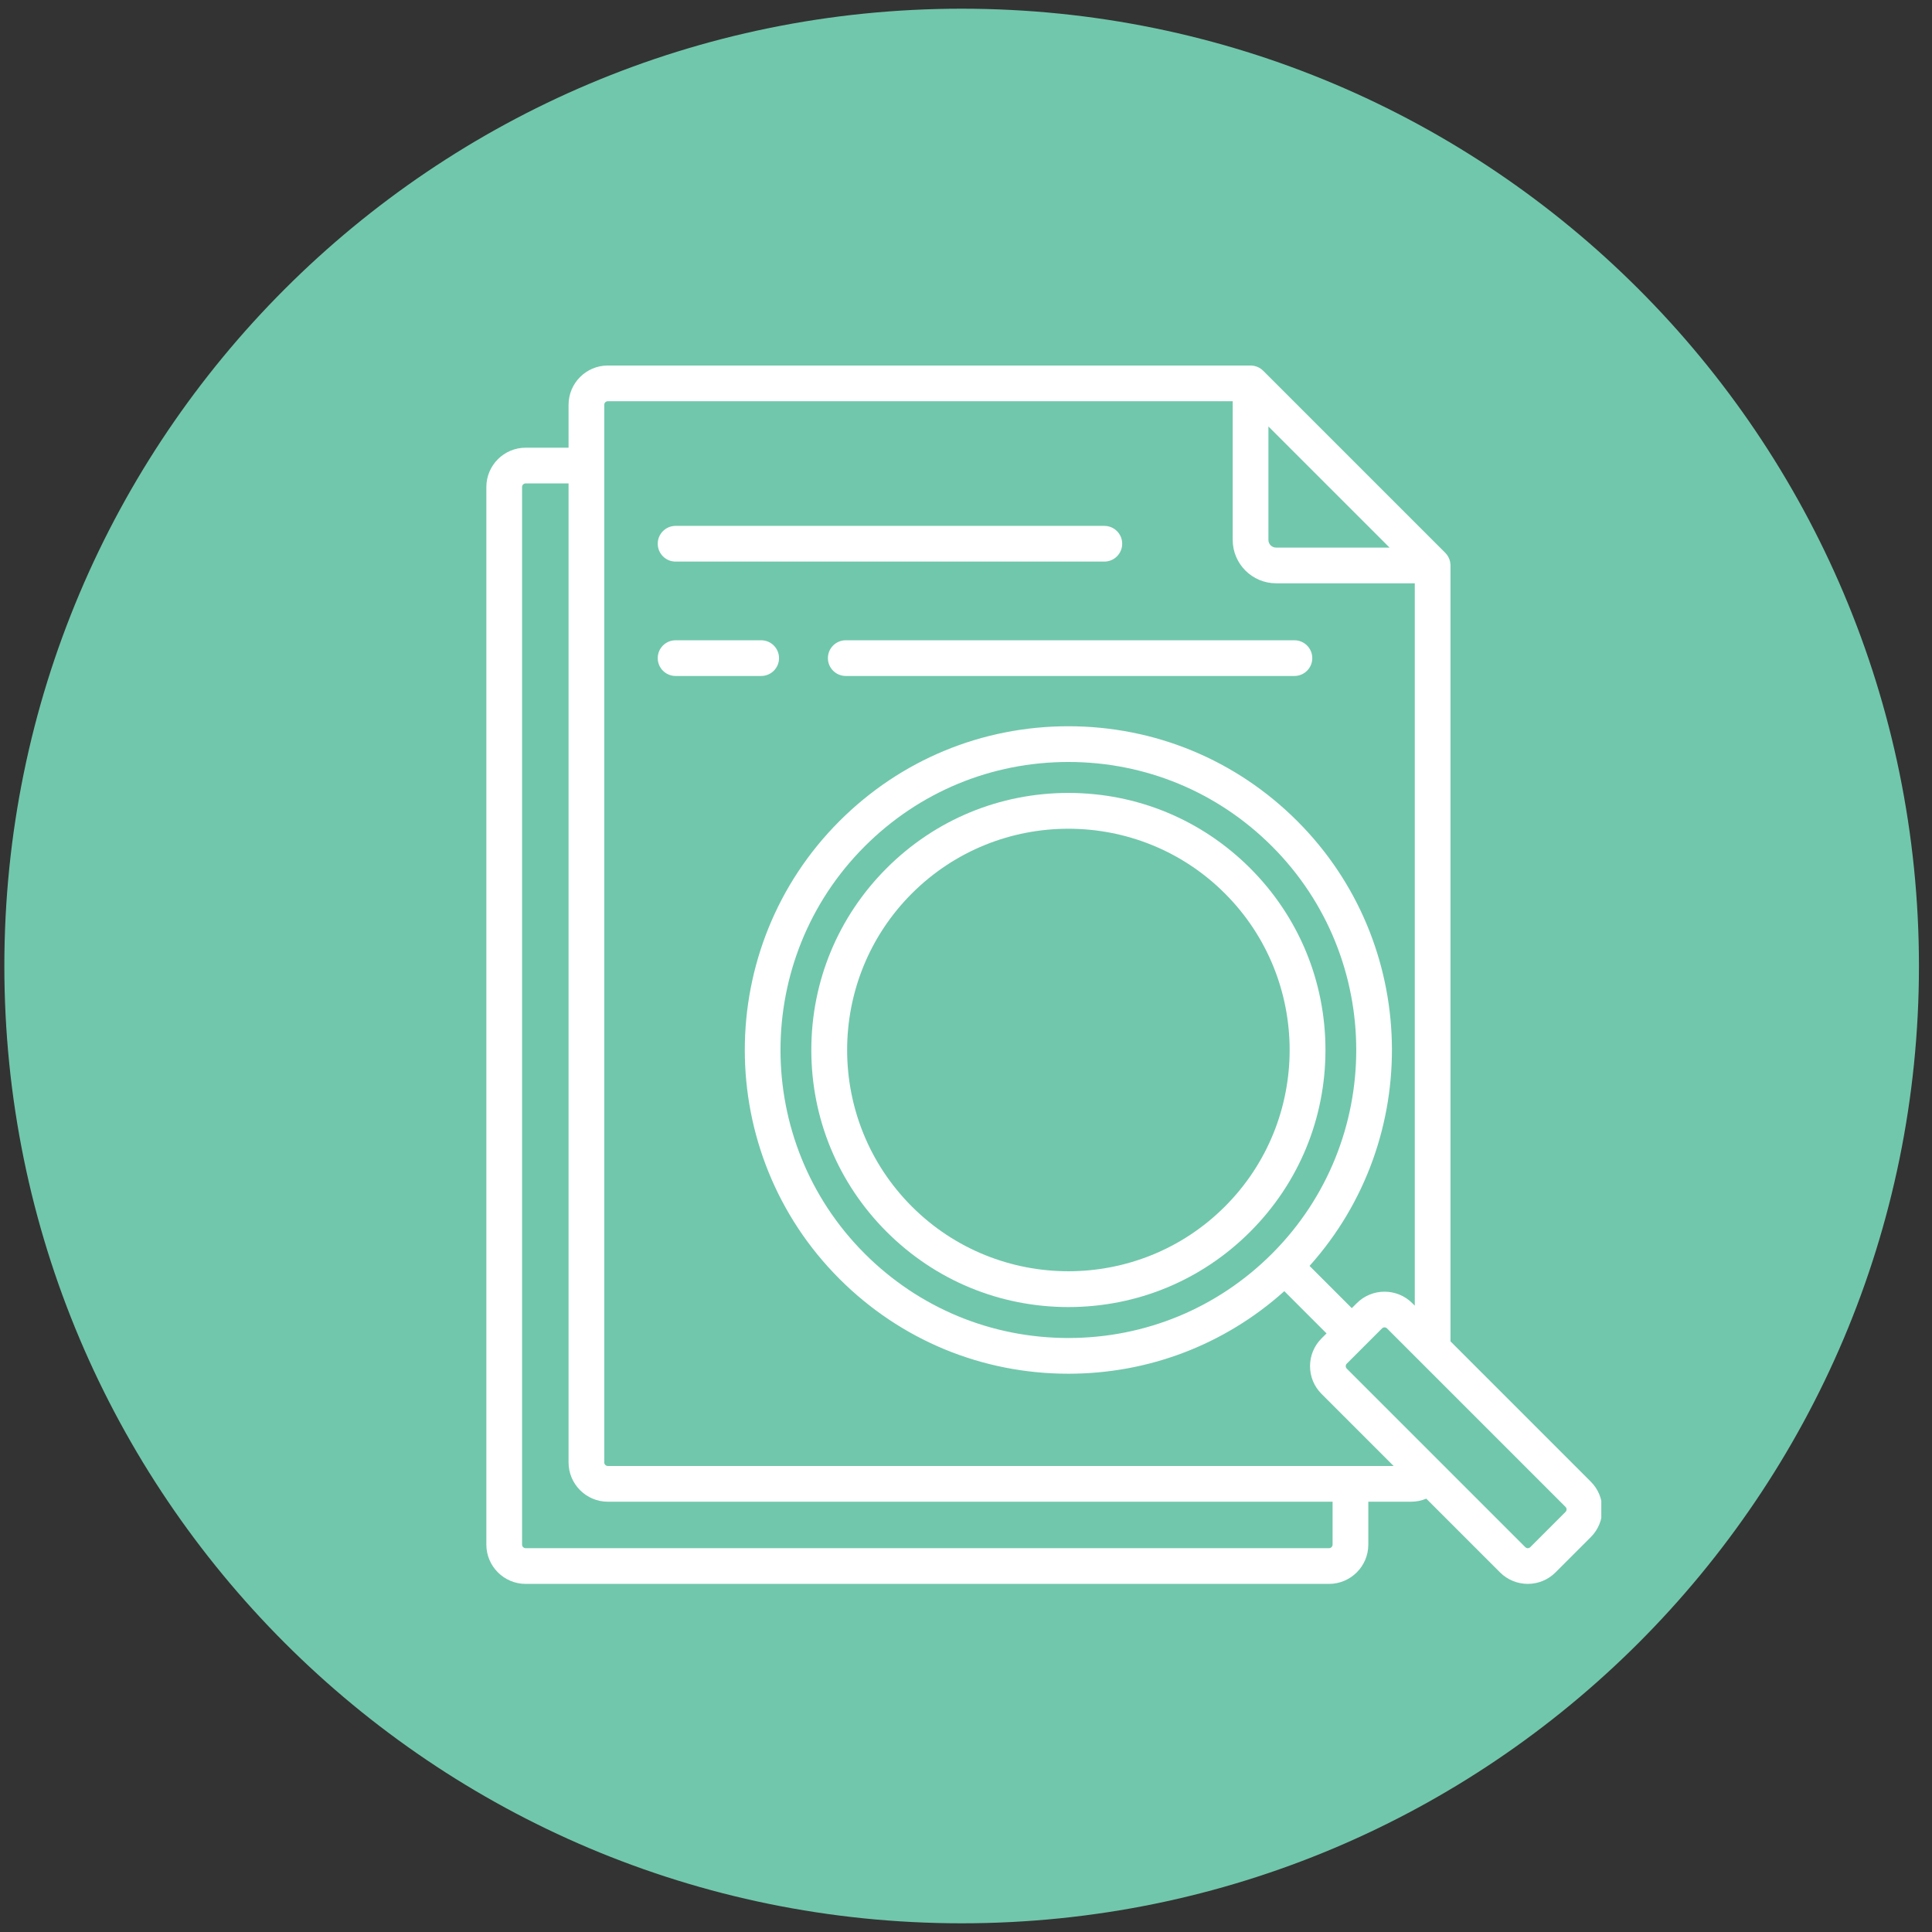
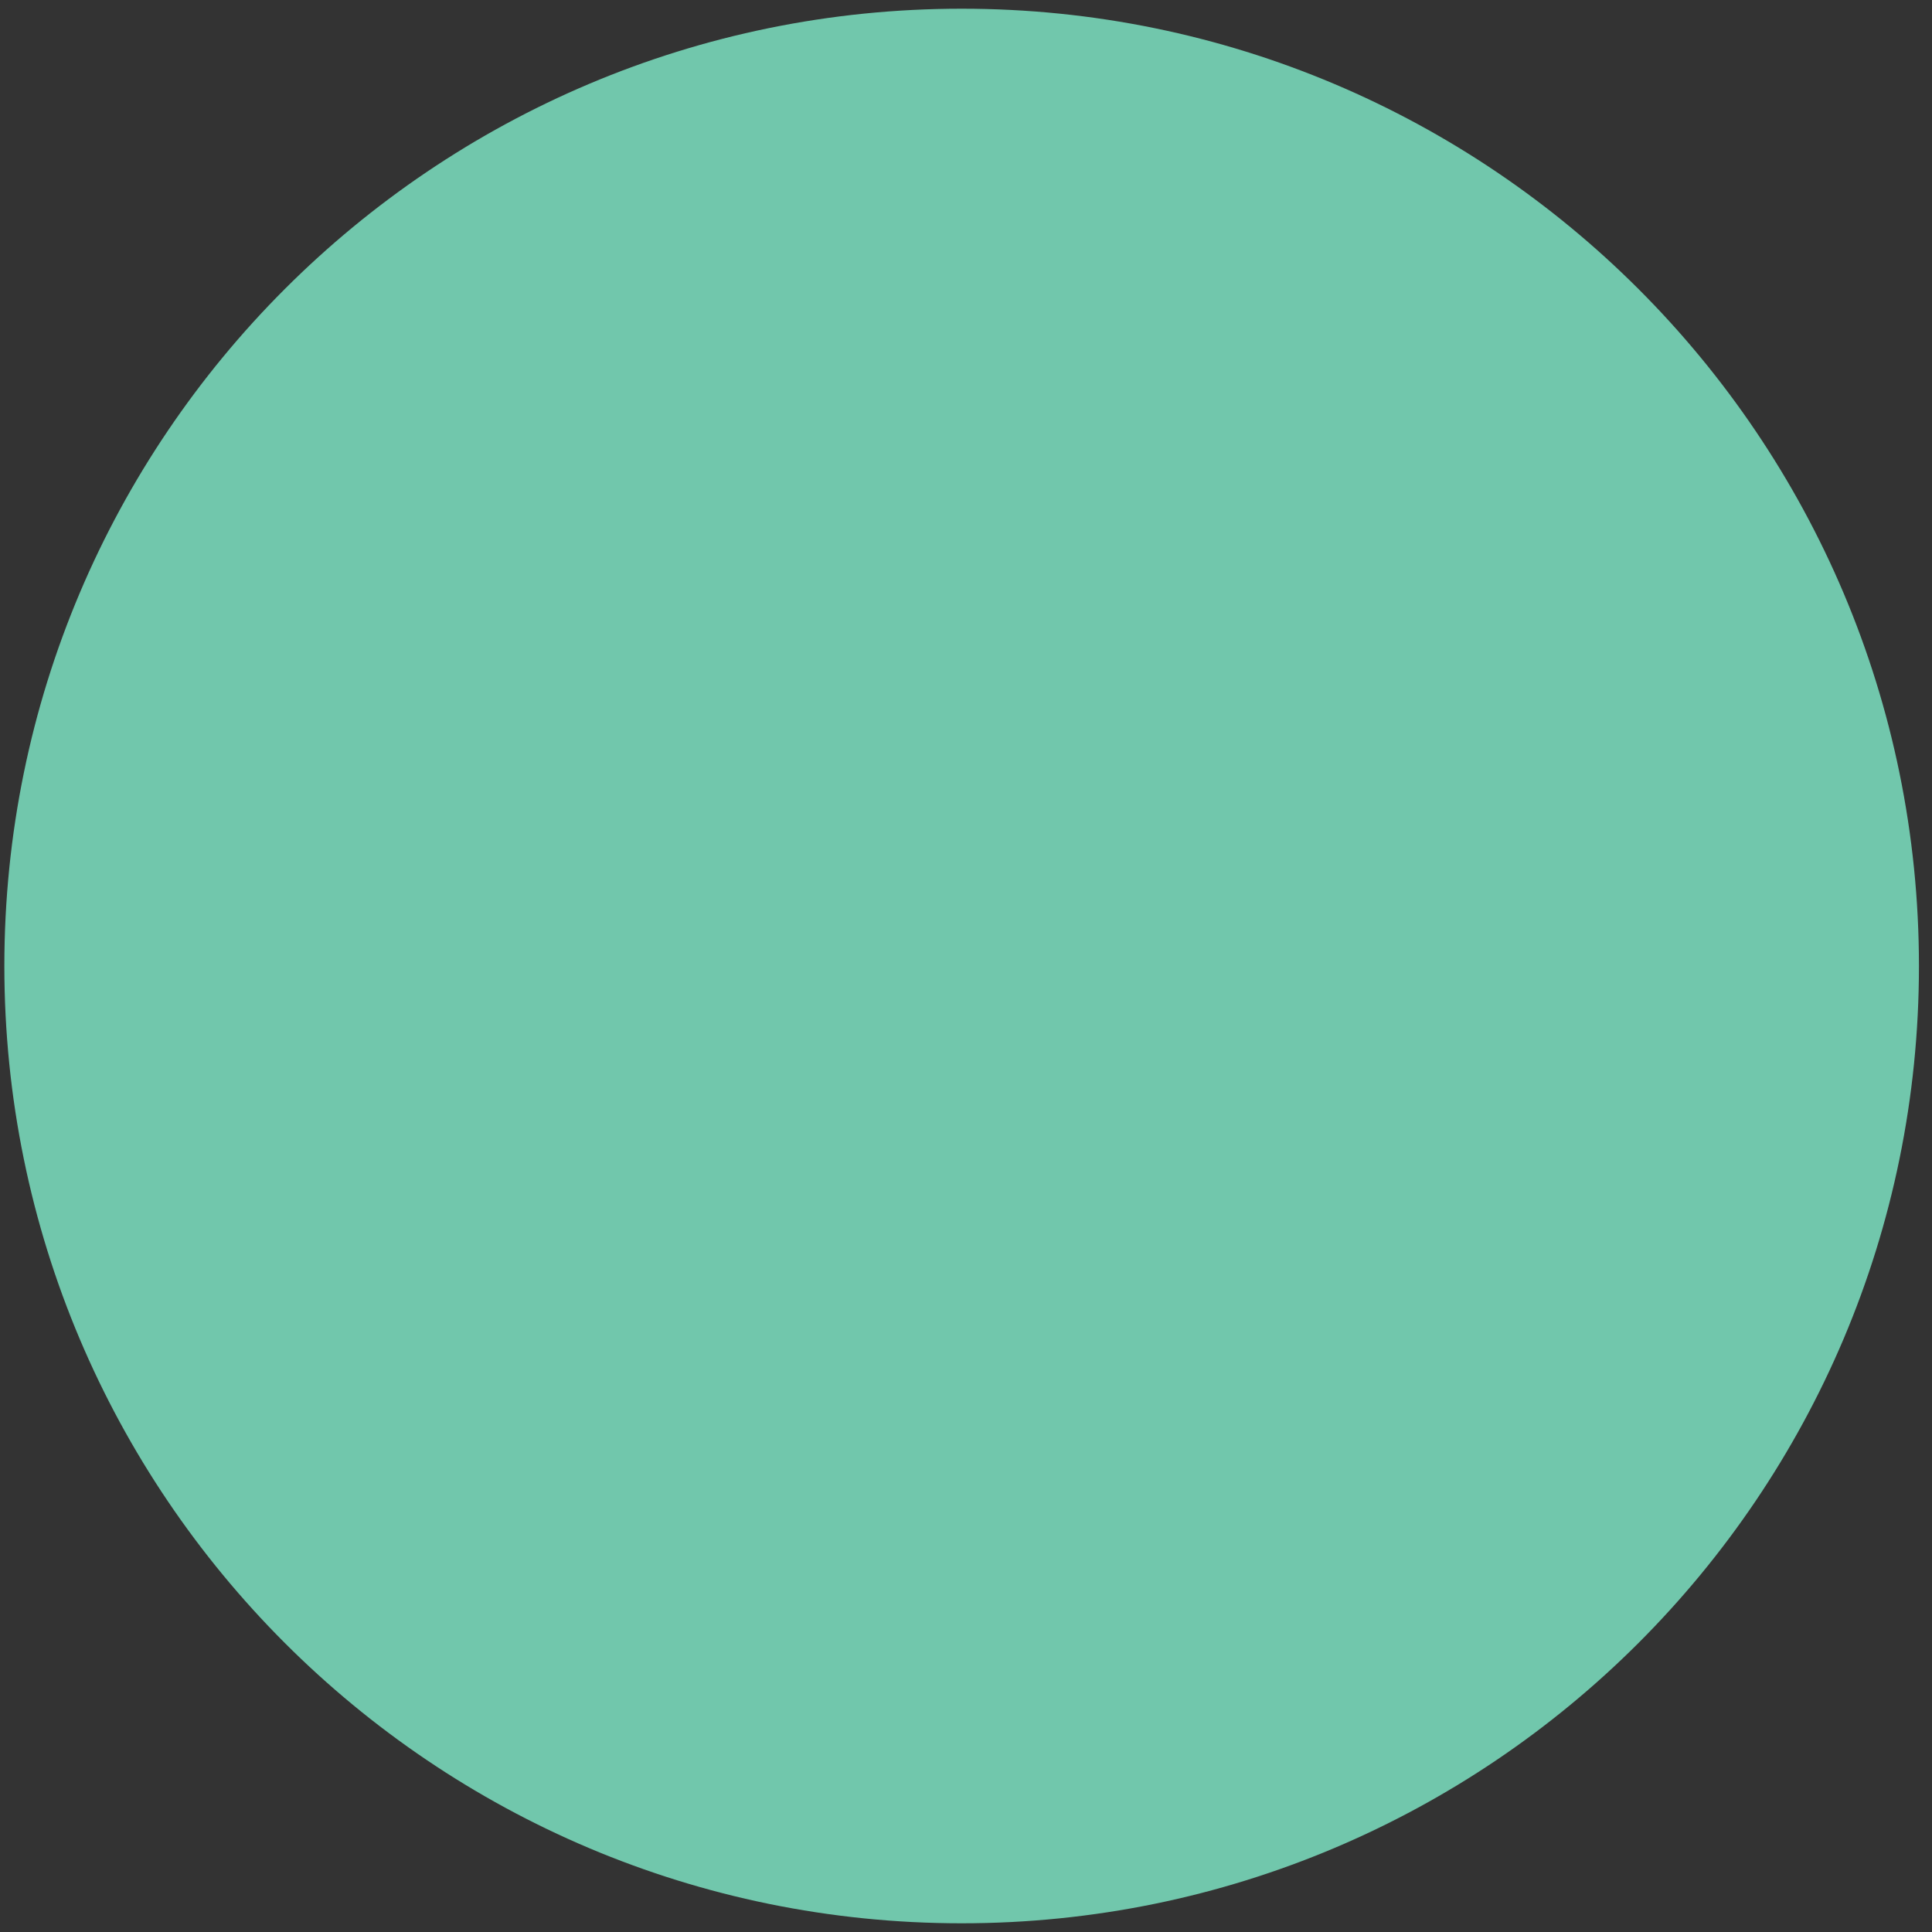
<svg xmlns="http://www.w3.org/2000/svg" width="111" height="111" viewBox="0 0 111 111" fill="none">
  <rect x="0" y="0" width="111" height="111" fill="#333333" stroke="none" />
  <path d="M55.25 110.5C85.626 110.5 110.25 85.876 110.25 55.5C110.25 25.124 85.626 0.5 55.25 0.5C24.874 0.5 0.25 25.124 0.25 55.5C0.25 85.876 24.874 110.5 55.25 110.5Z" fill="#71C7AC" />
  <g clip-path="url(#clip0_1892_1245)">
    <path d="M63.448 30.214H38.815C38.248 30.214 37.789 30.673 37.789 31.239C37.789 31.806 38.248 32.265 38.815 32.265H63.448C64.015 32.265 64.474 31.806 64.474 31.239C64.474 30.673 64.015 30.214 63.448 30.214Z" fill="white" />
    <path d="M74.369 36.786H48.592C48.026 36.786 47.566 37.245 47.566 37.812C47.566 38.378 48.026 38.837 48.592 38.837H74.369C74.936 38.837 75.395 38.378 75.395 37.812C75.395 37.245 74.936 36.786 74.369 36.786Z" fill="white" />
    <path d="M43.732 36.786H38.815C38.248 36.786 37.789 37.245 37.789 37.812C37.789 38.378 38.248 38.837 38.815 38.837H43.732C44.299 38.837 44.758 38.378 44.758 37.812C44.758 37.245 44.299 36.786 43.732 36.786Z" fill="white" />
-     <path d="M71.826 49.882C69.036 47.093 65.328 45.557 61.383 45.557C57.437 45.557 53.729 47.093 50.939 49.882C48.15 52.672 46.613 56.381 46.613 60.326C46.613 64.271 48.15 67.98 50.939 70.769C53.729 73.559 57.437 75.095 61.383 75.095C65.328 75.095 69.036 73.559 71.826 70.769C74.615 67.98 76.152 64.271 76.152 60.326C76.152 56.381 74.615 52.672 71.826 49.882ZM70.375 69.319C65.417 74.277 57.348 74.277 52.39 69.319C47.431 64.36 47.431 56.292 52.39 51.333C54.869 48.854 58.126 47.614 61.383 47.614C64.639 47.614 67.896 48.854 70.375 51.333C75.334 56.292 75.334 64.36 70.375 69.319Z" fill="white" />
+     <path d="M71.826 49.882C69.036 47.093 65.328 45.557 61.383 45.557C57.437 45.557 53.729 47.093 50.939 49.882C48.15 52.672 46.613 56.381 46.613 60.326C46.613 64.271 48.15 67.98 50.939 70.769C53.729 73.559 57.437 75.095 61.383 75.095C65.328 75.095 69.036 73.559 71.826 70.769C76.152 56.381 74.615 52.672 71.826 49.882ZM70.375 69.319C65.417 74.277 57.348 74.277 52.39 69.319C47.431 64.36 47.431 56.292 52.39 51.333C54.869 48.854 58.126 47.614 61.383 47.614C64.639 47.614 67.896 48.854 70.375 51.333C75.334 56.292 75.334 64.36 70.375 69.319Z" fill="white" />
    <path d="M91.396 85.126L83.336 77.066V32.487C83.336 32.475 83.334 32.464 83.334 32.452C83.334 32.441 83.333 32.429 83.332 32.418C83.329 32.374 83.325 32.33 83.316 32.288C83.316 32.287 83.316 32.287 83.316 32.286C83.308 32.243 83.295 32.201 83.281 32.159C83.277 32.148 83.274 32.138 83.27 32.127C83.255 32.087 83.238 32.049 83.219 32.012C83.218 32.009 83.217 32.007 83.216 32.005C83.195 31.965 83.171 31.928 83.145 31.892C83.138 31.883 83.132 31.874 83.124 31.865C83.097 31.829 83.068 31.794 83.036 31.761L72.575 21.3C72.542 21.268 72.507 21.239 72.471 21.211C72.462 21.204 72.453 21.198 72.444 21.191C72.408 21.165 72.37 21.141 72.331 21.12C72.329 21.119 72.326 21.118 72.324 21.117C72.287 21.097 72.249 21.081 72.209 21.066C72.198 21.062 72.188 21.058 72.177 21.055C72.135 21.041 72.093 21.028 72.05 21.02C72.048 21.019 72.046 21.019 72.045 21.019C72.004 21.011 71.962 21.006 71.92 21.003C71.907 21.003 71.895 21.002 71.882 21.001C71.871 21.001 71.86 21 71.849 21H34.923C33.678 21 32.666 22.012 32.666 23.257V25.722H30.2C28.956 25.722 27.943 26.735 27.943 27.979V88.743C27.943 89.988 28.956 91 30.2 91H76.357C77.601 91 78.614 89.987 78.614 88.743V86.278H81.079C81.382 86.278 81.674 86.215 81.945 86.103L86.182 90.34C86.621 90.779 87.199 90.999 87.776 90.999C88.353 90.999 88.931 90.779 89.37 90.34L91.395 88.315C91.821 87.889 92.056 87.323 92.056 86.72C92.056 86.118 91.822 85.552 91.396 85.126ZM72.875 24.502L76.355 27.982L79.834 31.461H73.316C73.073 31.461 72.875 31.263 72.875 31.02V24.502ZM76.562 88.743C76.562 88.856 76.47 88.948 76.357 88.948H30.2C30.087 88.948 29.995 88.856 29.995 88.743V27.979C29.995 27.866 30.087 27.774 30.2 27.774H32.666V84.021C32.666 85.266 33.678 86.278 34.922 86.278H76.562V88.743ZM34.923 84.226C34.809 84.226 34.717 84.134 34.717 84.021V23.257C34.717 23.144 34.809 23.052 34.923 23.052H70.823V31.02C70.823 32.394 71.941 33.512 73.316 33.512H81.284V75.015L81.14 74.871C80.261 73.992 78.831 73.992 77.952 74.871L77.665 75.158L75.238 72.731C81.776 65.438 81.541 54.182 74.533 47.174C71.02 43.661 66.35 41.726 61.382 41.726C56.413 41.726 51.743 43.661 48.23 47.174C40.978 54.426 40.978 66.225 48.23 73.477C51.743 76.99 56.413 78.925 61.382 78.925C66.006 78.925 70.372 77.248 73.788 74.182L76.214 76.609L75.927 76.896C75.501 77.322 75.266 77.888 75.266 78.49C75.266 79.092 75.501 79.659 75.927 80.084L80.069 84.226H34.923ZM73.082 72.027C69.957 75.152 65.802 76.873 61.382 76.873C56.962 76.873 52.806 75.152 49.681 72.027C43.229 65.575 43.229 55.077 49.681 48.625C52.806 45.499 56.962 43.778 61.382 43.778C65.802 43.778 69.957 45.499 73.082 48.625C79.534 55.077 79.534 65.575 73.082 72.027ZM89.945 86.864L87.92 88.889C87.841 88.969 87.712 88.968 87.633 88.889L77.377 78.633C77.328 78.584 77.318 78.528 77.318 78.49C77.318 78.452 77.328 78.396 77.377 78.346L79.403 76.321C79.442 76.282 79.494 76.262 79.546 76.262C79.598 76.262 79.65 76.282 79.689 76.321L89.945 86.577C89.994 86.626 90.005 86.682 90.005 86.72C90.004 86.759 89.994 86.815 89.945 86.864Z" fill="white" />
  </g>
  <defs>
    <clipPath id="clip0_1892_1245">
-       <rect width="70" height="70" fill="white" transform="translate(22 21)" />
-     </clipPath>
+       </clipPath>
  </defs>
</svg>